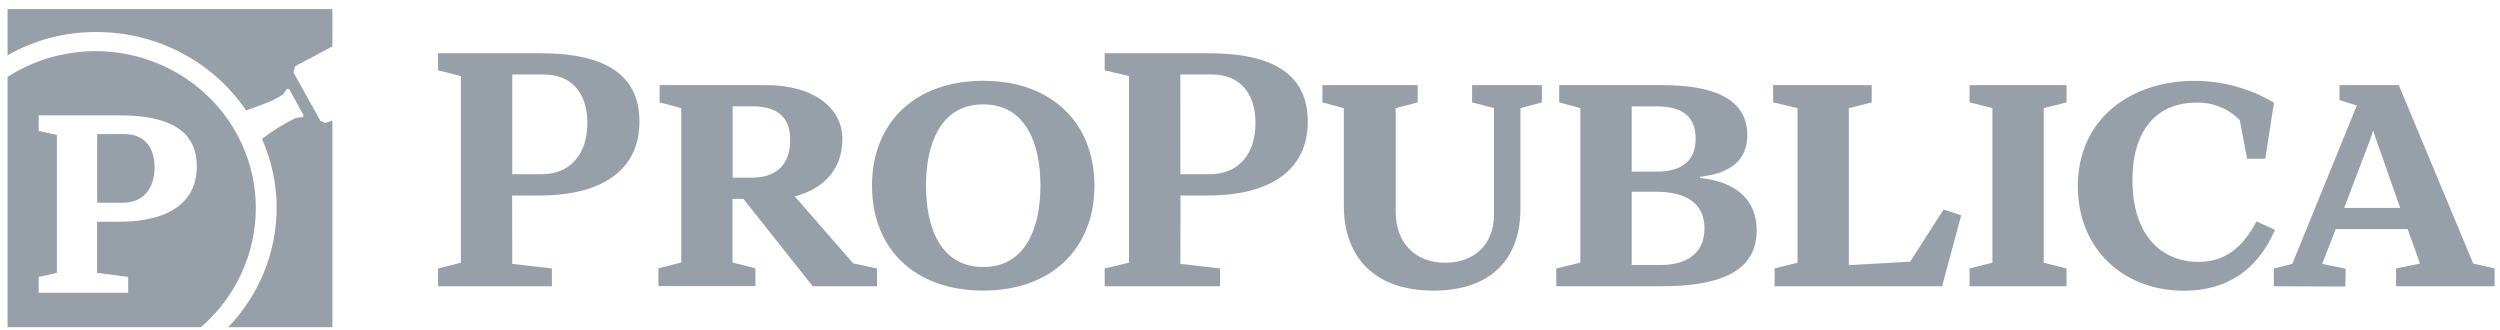
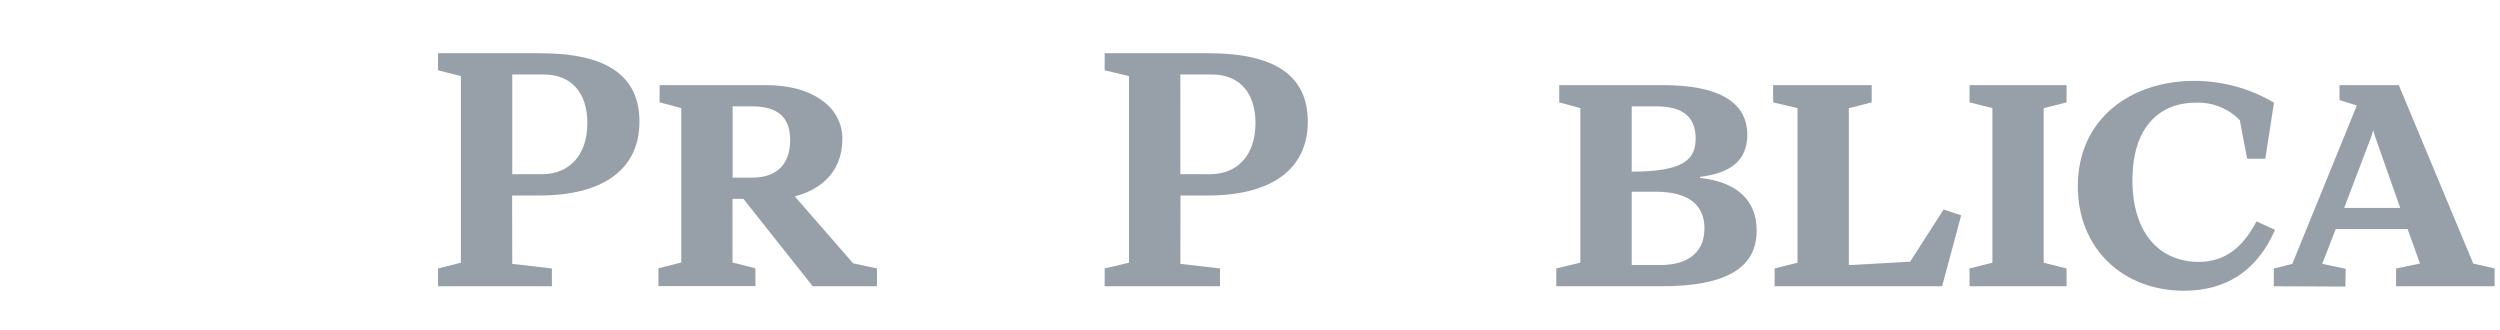
<svg xmlns="http://www.w3.org/2000/svg" width="144" height="19" viewBox="0 0 144 19" fill="none">
  <g opacity="0.5">
-     <path d="M17 3.816L16.901 4.165L18.455 6.963L18.742 7.077L19.146 6.945V18.846H13.146C14.932 16.985 15.929 14.529 15.935 11.976C15.936 10.609 15.648 9.256 15.089 8.003C15.693 7.536 16.345 7.131 17.033 6.794L17.454 6.745L17.489 6.645L16.651 5.123H16.526L16.307 5.438C15.581 5.902 15.142 6 14.176 6.364C13.232 4.969 11.948 3.826 10.44 3.038C8.933 2.249 7.249 1.84 5.54 1.847C3.746 1.835 1.982 2.298 0.436 3.188L0.436 0.522H19.146V2.675L17 3.816ZM14.735 12.005C14.731 13.299 14.447 14.578 13.902 15.757C13.358 16.936 12.564 17.989 11.574 18.846H0.436V4.431C1.829 3.535 3.444 3.024 5.11 2.955C6.775 2.885 8.429 3.258 9.896 4.035C11.362 4.811 12.587 5.962 13.439 7.366C14.291 8.769 14.739 10.372 14.735 12.005ZM11.337 9.577C11.337 7.59 9.841 6.645 6.909 6.645H2.227V7.539L3.275 7.771V15.719L2.227 15.951V16.862H7.383V15.948L5.592 15.716V12.772H6.877C9.731 12.772 11.337 11.646 11.337 9.577ZM8.903 9.643C8.903 10.901 8.209 11.678 7.094 11.678H5.597V7.722H7.171C8.261 7.722 8.903 8.419 8.903 9.643Z" fill="#304154" />
    <path d="M29.506 15.199L31.789 15.463V16.489H25.23V15.463L26.547 15.131V4.381L25.23 4.049V3.066H31.12C34.94 3.066 36.833 4.356 36.833 7.007C36.833 9.739 34.755 11.261 31.07 11.261H29.499L29.506 15.199ZM29.506 10.034H31.212C32.819 10.034 33.832 8.908 33.832 7.088C33.832 5.334 32.901 4.29 31.315 4.29H29.506V10.034Z" fill="#304154" />
    <path d="M50.514 15.463V16.489H46.812L42.821 11.456H42.194V15.12L43.512 15.453V16.479H37.924V15.453L39.241 15.12V6.227L37.993 5.895V4.903H44.143C46.762 4.903 48.521 6.144 48.521 7.999C48.521 10.051 47.084 10.979 45.777 11.309L49.14 15.167L50.514 15.463ZM42.2 10.232H43.315C44.752 10.232 45.513 9.455 45.513 8.062C45.513 6.755 44.801 6.125 43.315 6.125H42.2V10.232Z" fill="#304154" />
-     <path d="M50.227 10.696C50.227 7.087 52.677 4.654 56.633 4.654C60.59 4.654 63.04 7.097 63.04 10.696C63.04 14.294 60.59 16.738 56.633 16.738C52.677 16.738 50.227 14.321 50.227 10.696ZM59.929 10.696C59.929 8.328 59.118 6.012 56.633 6.012C54.149 6.012 53.336 8.34 53.336 10.696C53.336 13.051 54.146 15.379 56.631 15.379C59.116 15.379 59.929 13.063 59.929 10.696Z" fill="#304154" />
    <path d="M67.99 15.199L70.272 15.463V16.489H63.629V15.463L65.031 15.131V4.381L63.629 4.049V3.066H69.616C73.436 3.066 75.329 4.356 75.329 7.007C75.329 9.739 73.251 11.261 69.566 11.261H67.995L67.99 15.199ZM67.99 10.034H69.696C71.303 10.034 72.316 8.908 72.316 7.088C72.316 5.334 71.385 4.29 69.796 4.29H67.987L67.99 10.034Z" fill="#304154" />
-     <path d="M88.813 5.898L87.578 6.23V12.005C87.578 15.15 85.635 16.74 82.576 16.74C79.178 16.74 77.405 14.82 77.405 11.854V6.235L76.17 5.898V4.903H81.658V5.898L80.391 6.23V12.186C80.391 13.957 81.474 15.133 83.247 15.133C84.954 15.133 86.054 14.041 86.054 12.37V6.227L84.792 5.898V4.903H88.813V5.898Z" fill="#304154" />
-     <path d="M101.184 13.278C101.184 15.448 99.41 16.489 95.696 16.489H89.641V15.463L91.028 15.13V6.227L89.811 5.898V4.903H95.778C98.921 4.903 100.645 5.829 100.645 7.767C100.645 9.274 99.632 9.985 97.924 10.183V10.249C100.052 10.481 101.184 11.541 101.184 13.278ZM93.987 9.885H95.424C96.946 9.885 97.669 9.206 97.669 7.982C97.669 6.706 96.891 6.127 95.424 6.127H93.987V9.885ZM98.178 13.161C98.178 11.788 97.233 11.043 95.371 11.043H93.987V15.265H95.643C97.248 15.265 98.175 14.52 98.175 13.164L98.178 13.161Z" fill="#304154" />
+     <path d="M101.184 13.278C101.184 15.448 99.41 16.489 95.696 16.489H89.641V15.463L91.028 15.13V6.227L89.811 5.898V4.903H95.778C98.921 4.903 100.645 5.829 100.645 7.767C100.645 9.274 99.632 9.985 97.924 10.183V10.249C100.052 10.481 101.184 11.541 101.184 13.278ZM93.987 9.885C96.946 9.885 97.669 9.206 97.669 7.982C97.669 6.706 96.891 6.127 95.424 6.127H93.987V9.885ZM98.178 13.161C98.178 11.788 97.233 11.043 95.371 11.043H93.987V15.265H95.643C97.248 15.265 98.175 14.52 98.175 13.164L98.178 13.161Z" fill="#304154" />
    <path d="M112.964 12.401L111.866 16.489H102.219V15.463L103.537 15.13V6.227L102.132 5.898V4.903H107.81V5.898L106.493 6.23V15.27L110.025 15.072L111.949 12.069L112.964 12.401Z" fill="#304154" />
    <path d="M119.034 15.463V16.489H113.446V15.463L114.763 15.13V6.227L113.446 5.898V4.903H119.034V5.898L117.717 6.23V15.133L119.034 15.463Z" fill="#304154" />
    <path d="M119.683 10.73C119.683 6.857 122.709 4.656 126.418 4.656C128.028 4.663 129.605 5.098 130.981 5.914L130.482 9.142H129.434L129.013 6.923C128.691 6.59 128.299 6.327 127.865 6.153C127.431 5.979 126.964 5.898 126.496 5.914C124.213 5.914 122.828 7.52 122.828 10.366C122.828 13.593 124.535 15.084 126.63 15.084C128.17 15.084 129.182 14.255 129.976 12.75L131.041 13.239C129.976 15.682 128.135 16.747 125.785 16.747C122.277 16.738 119.683 14.321 119.683 10.73Z" fill="#304154" />
    <path d="M143.691 15.463V16.489H138.013V15.463L139.391 15.181L138.68 13.195H134.538L133.76 15.199L135.112 15.48L135.095 16.506L130.971 16.489V15.463L132.036 15.199L135.753 6.078L134.755 5.763V4.903H138.171L142.459 15.181L143.691 15.463ZM136.814 7.889L136.696 7.508L136.579 7.889L135.025 11.976H138.253L136.814 7.889Z" fill="#304154" />
  </g>
</svg>